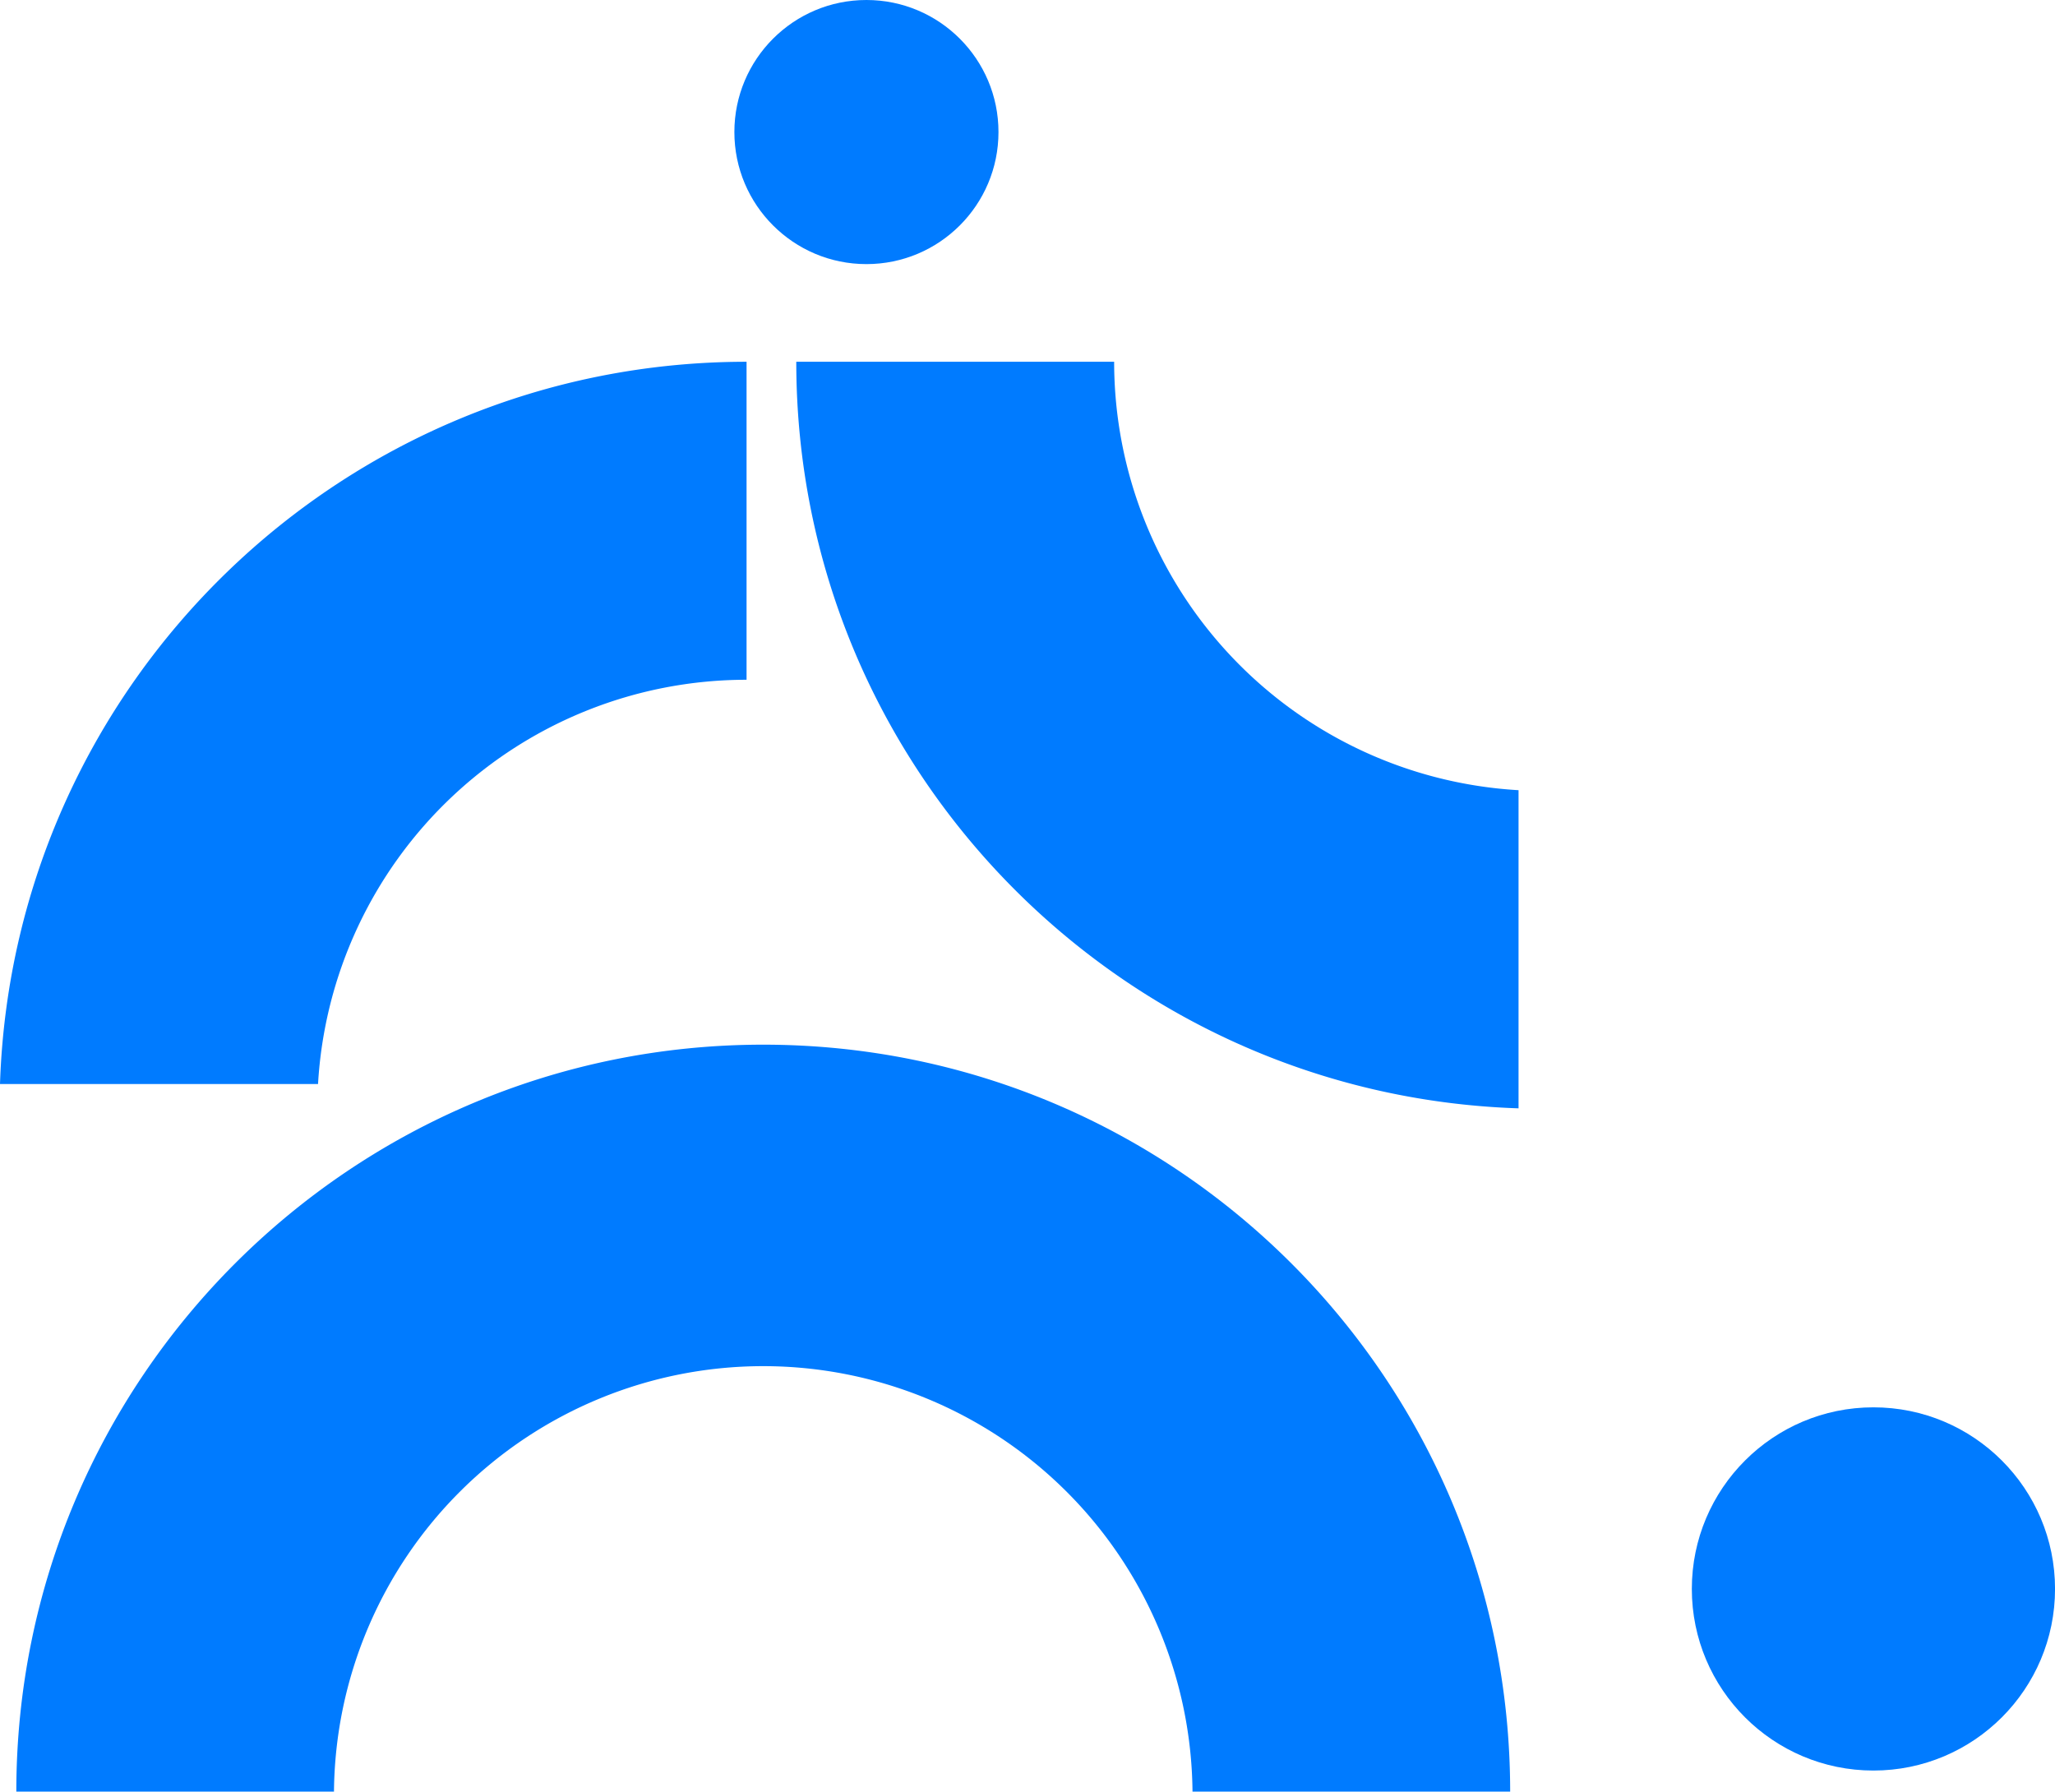
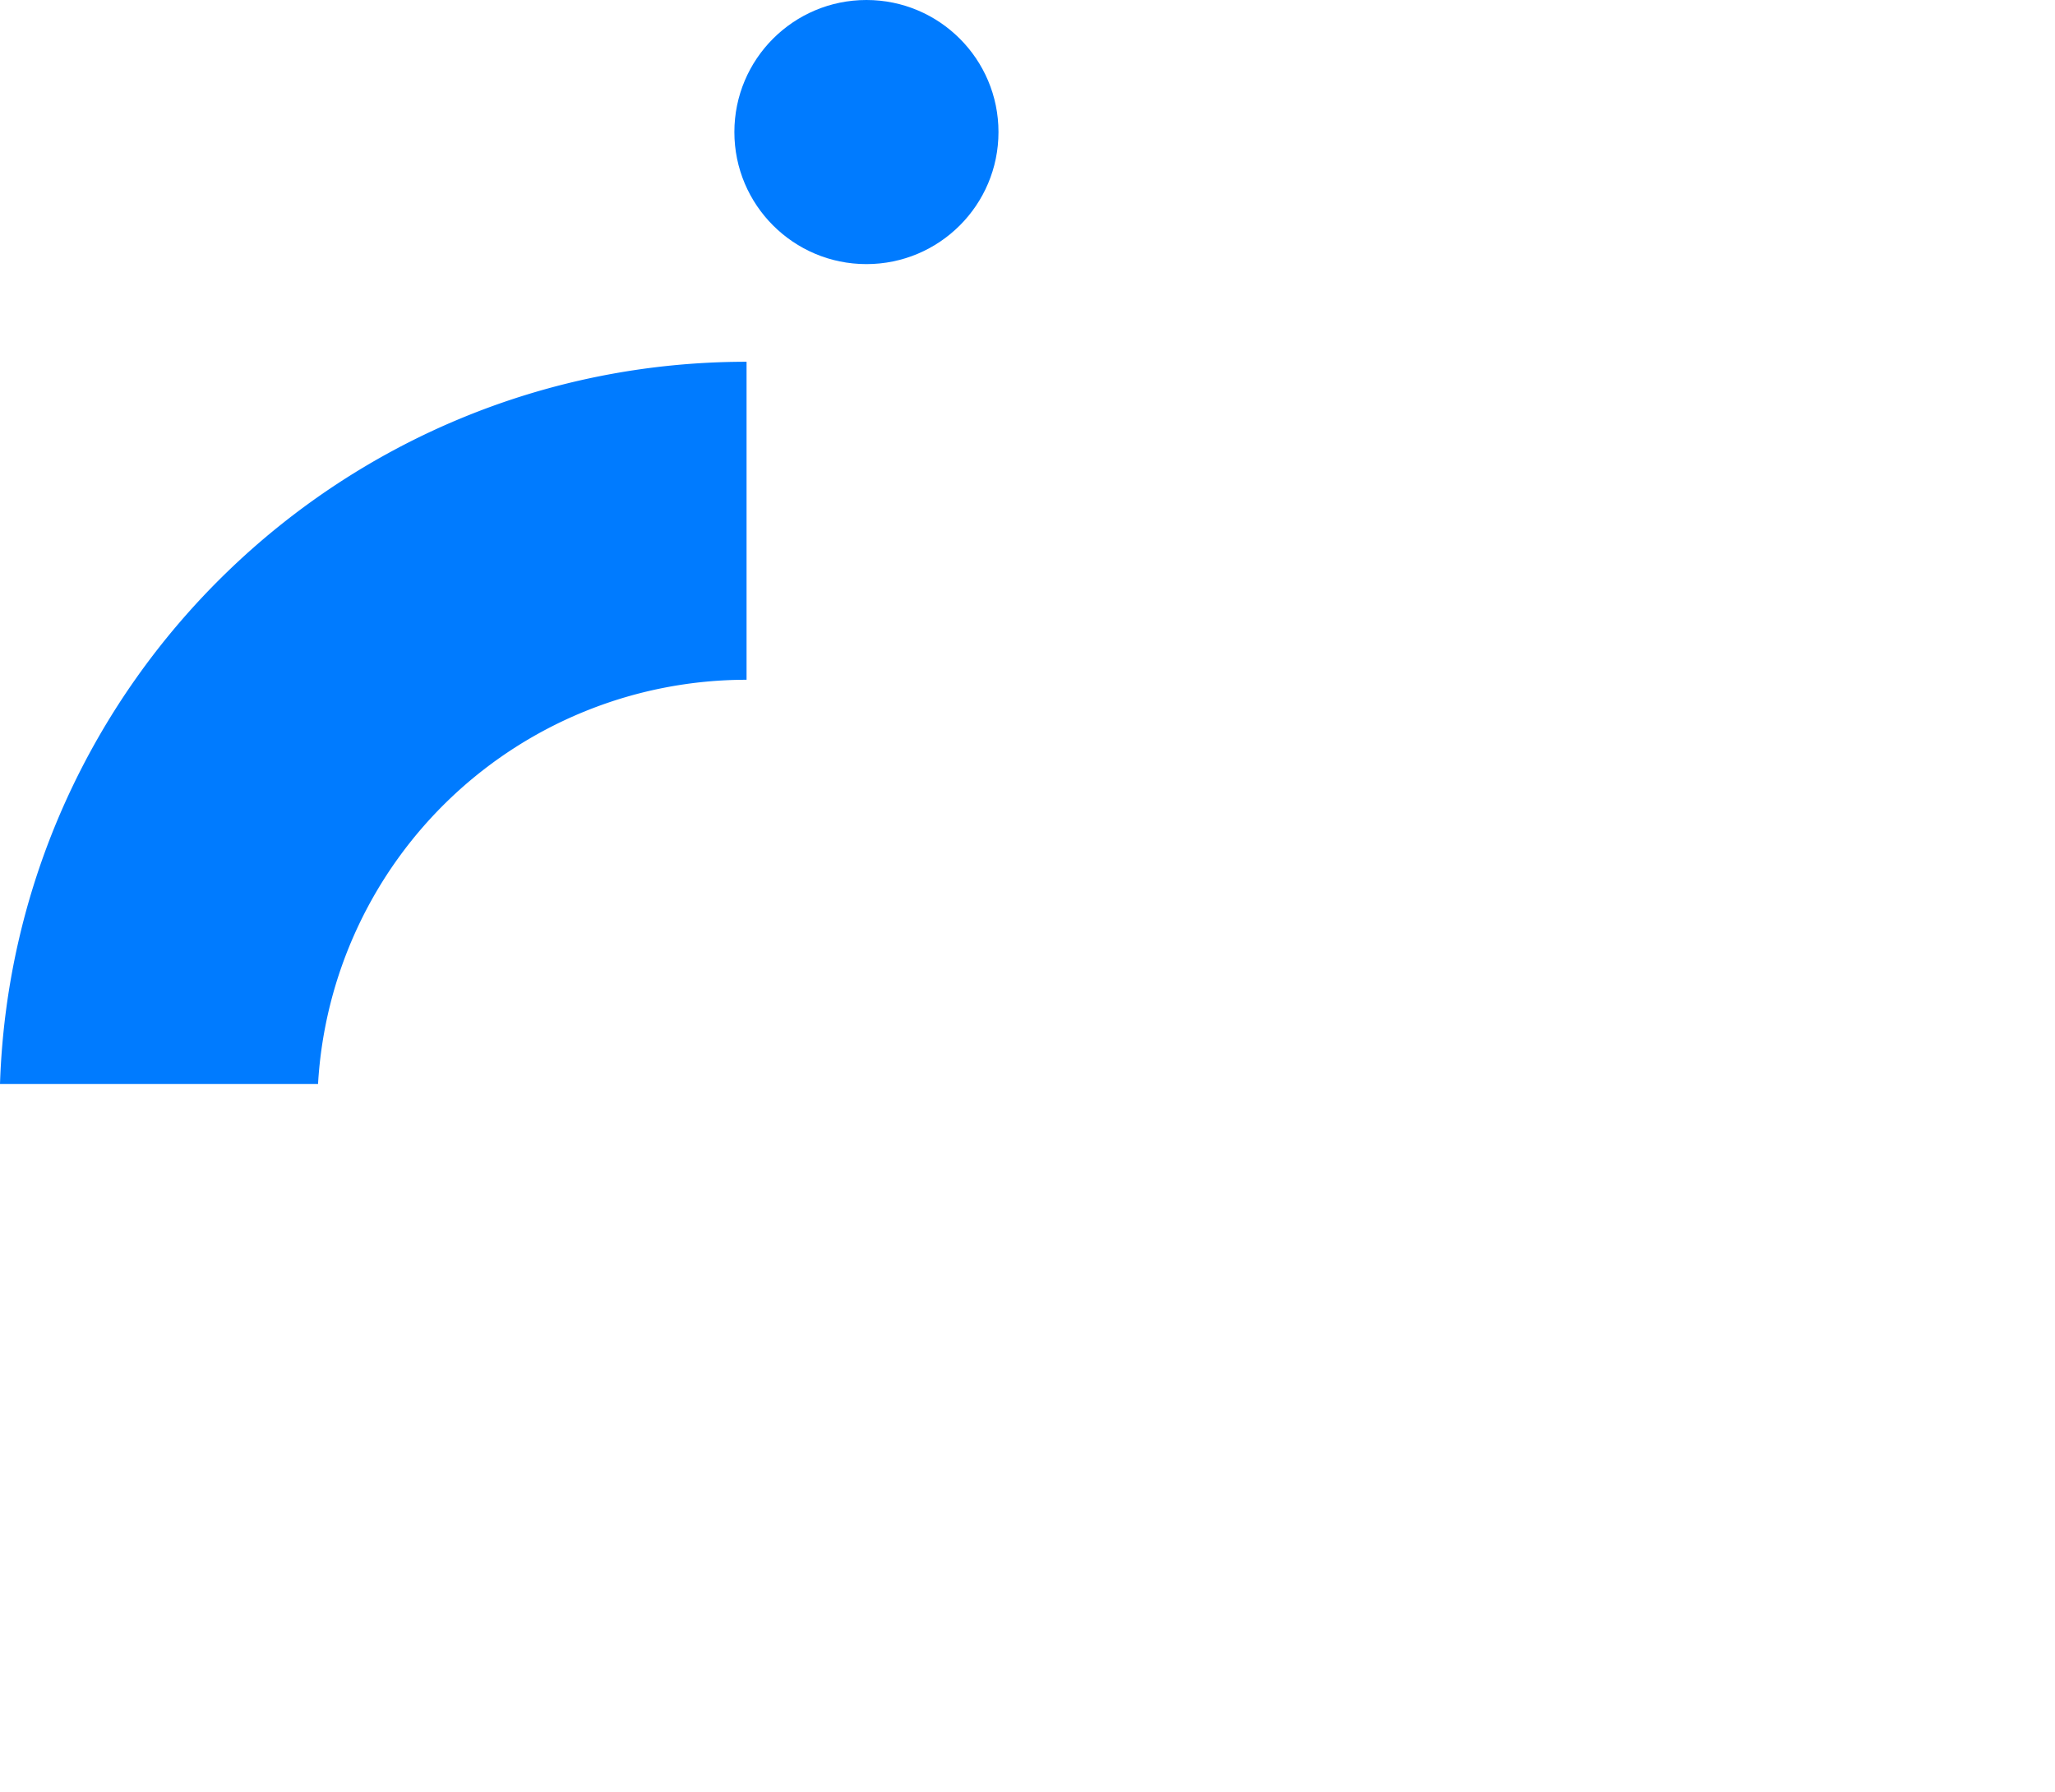
<svg xmlns="http://www.w3.org/2000/svg" viewBox="0 0 595.56 519.21">
  <defs>
    <style>.cls-1{fill:#007bff;}</style>
  </defs>
  <g id="Layer_2" data-name="Layer 2">
    <g id="Layer_1-2" data-name="Layer 1">
-       <path class="cls-1" d="M437.66,519.21H345.6a124.41,124.41,0,0,0-248.81,0H4.73c0-119.55,96.91-216.46,216.47-216.46S437.66,399.66,437.66,519.21Z" />
-       <path class="cls-1" d="M440.09,229V321.2C323.82,317.4,230.77,222,230.77,104.84h92.12A124.38,124.38,0,0,0,440.09,229Z" />
      <path class="cls-1" d="M92.17,314.16H0C3.81,197.9,99.21,104.84,216.36,104.84V197A124.37,124.37,0,0,0,92.17,314.16Z" />
      <circle class="cls-1" cx="251.1" cy="38.27" r="38.27" />
-       <circle class="cls-1" cx="542.94" cy="460.48" r="52.63" />
    </g>
  </g>
</svg>